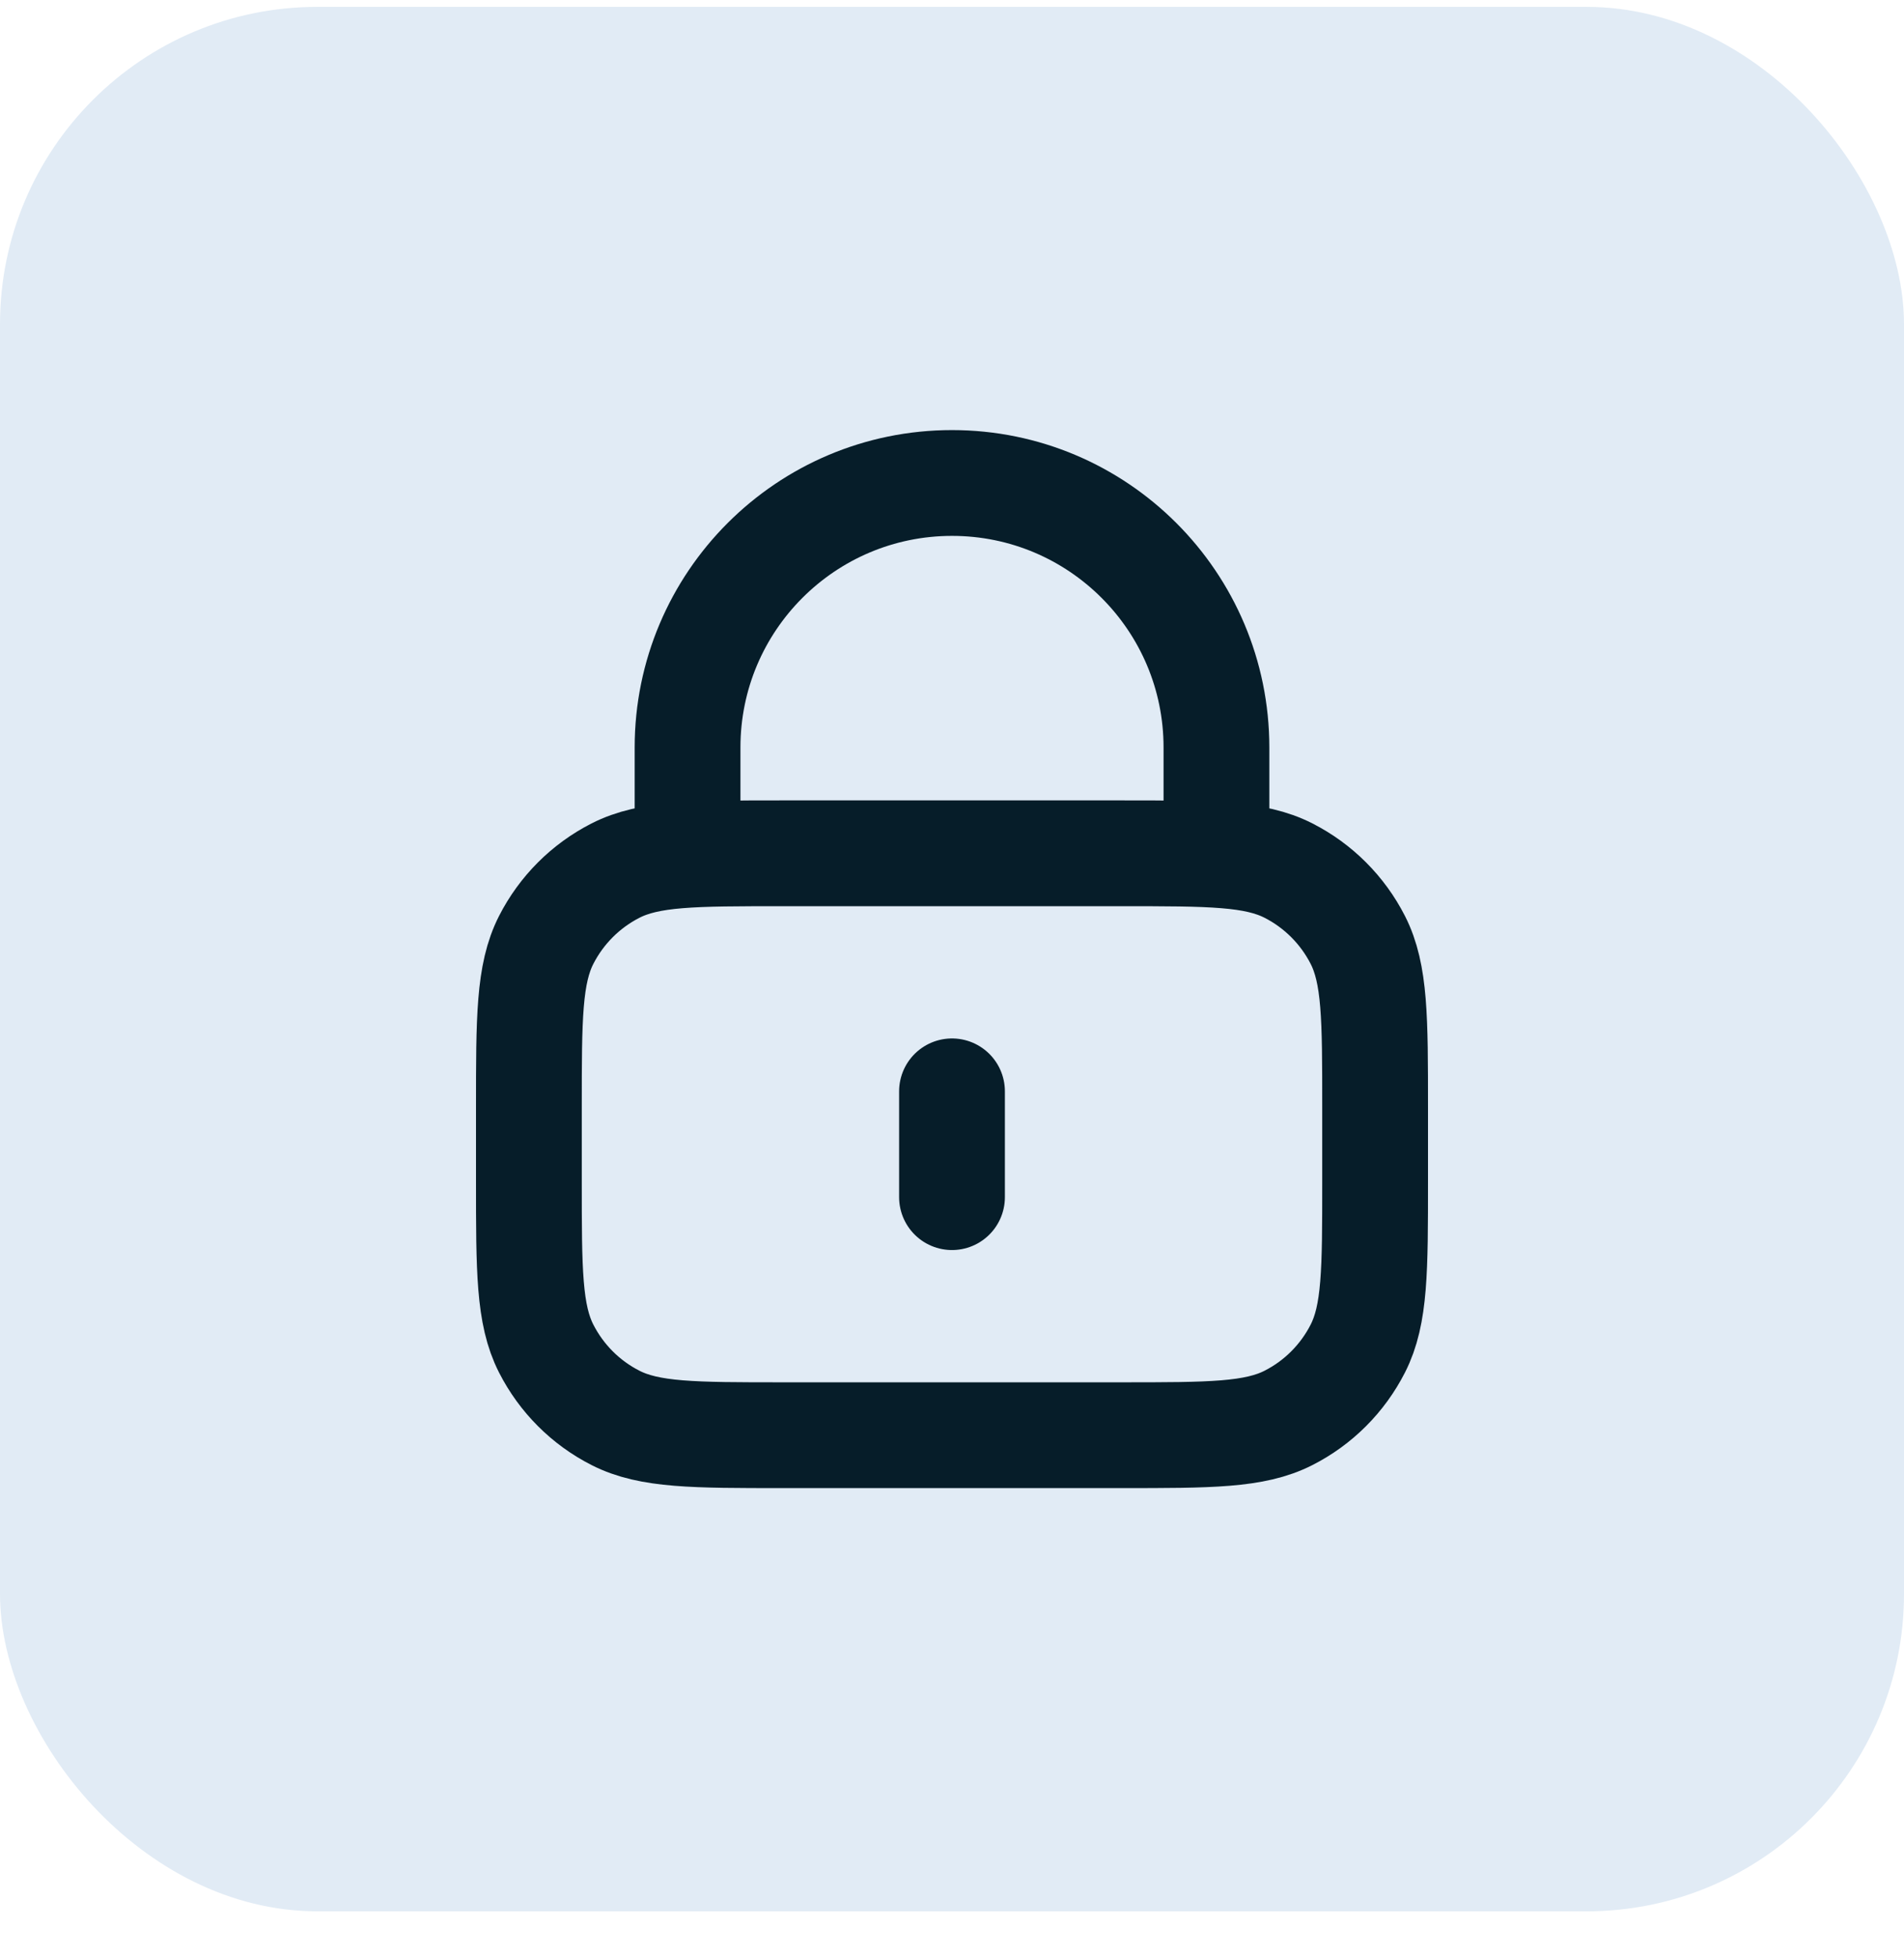
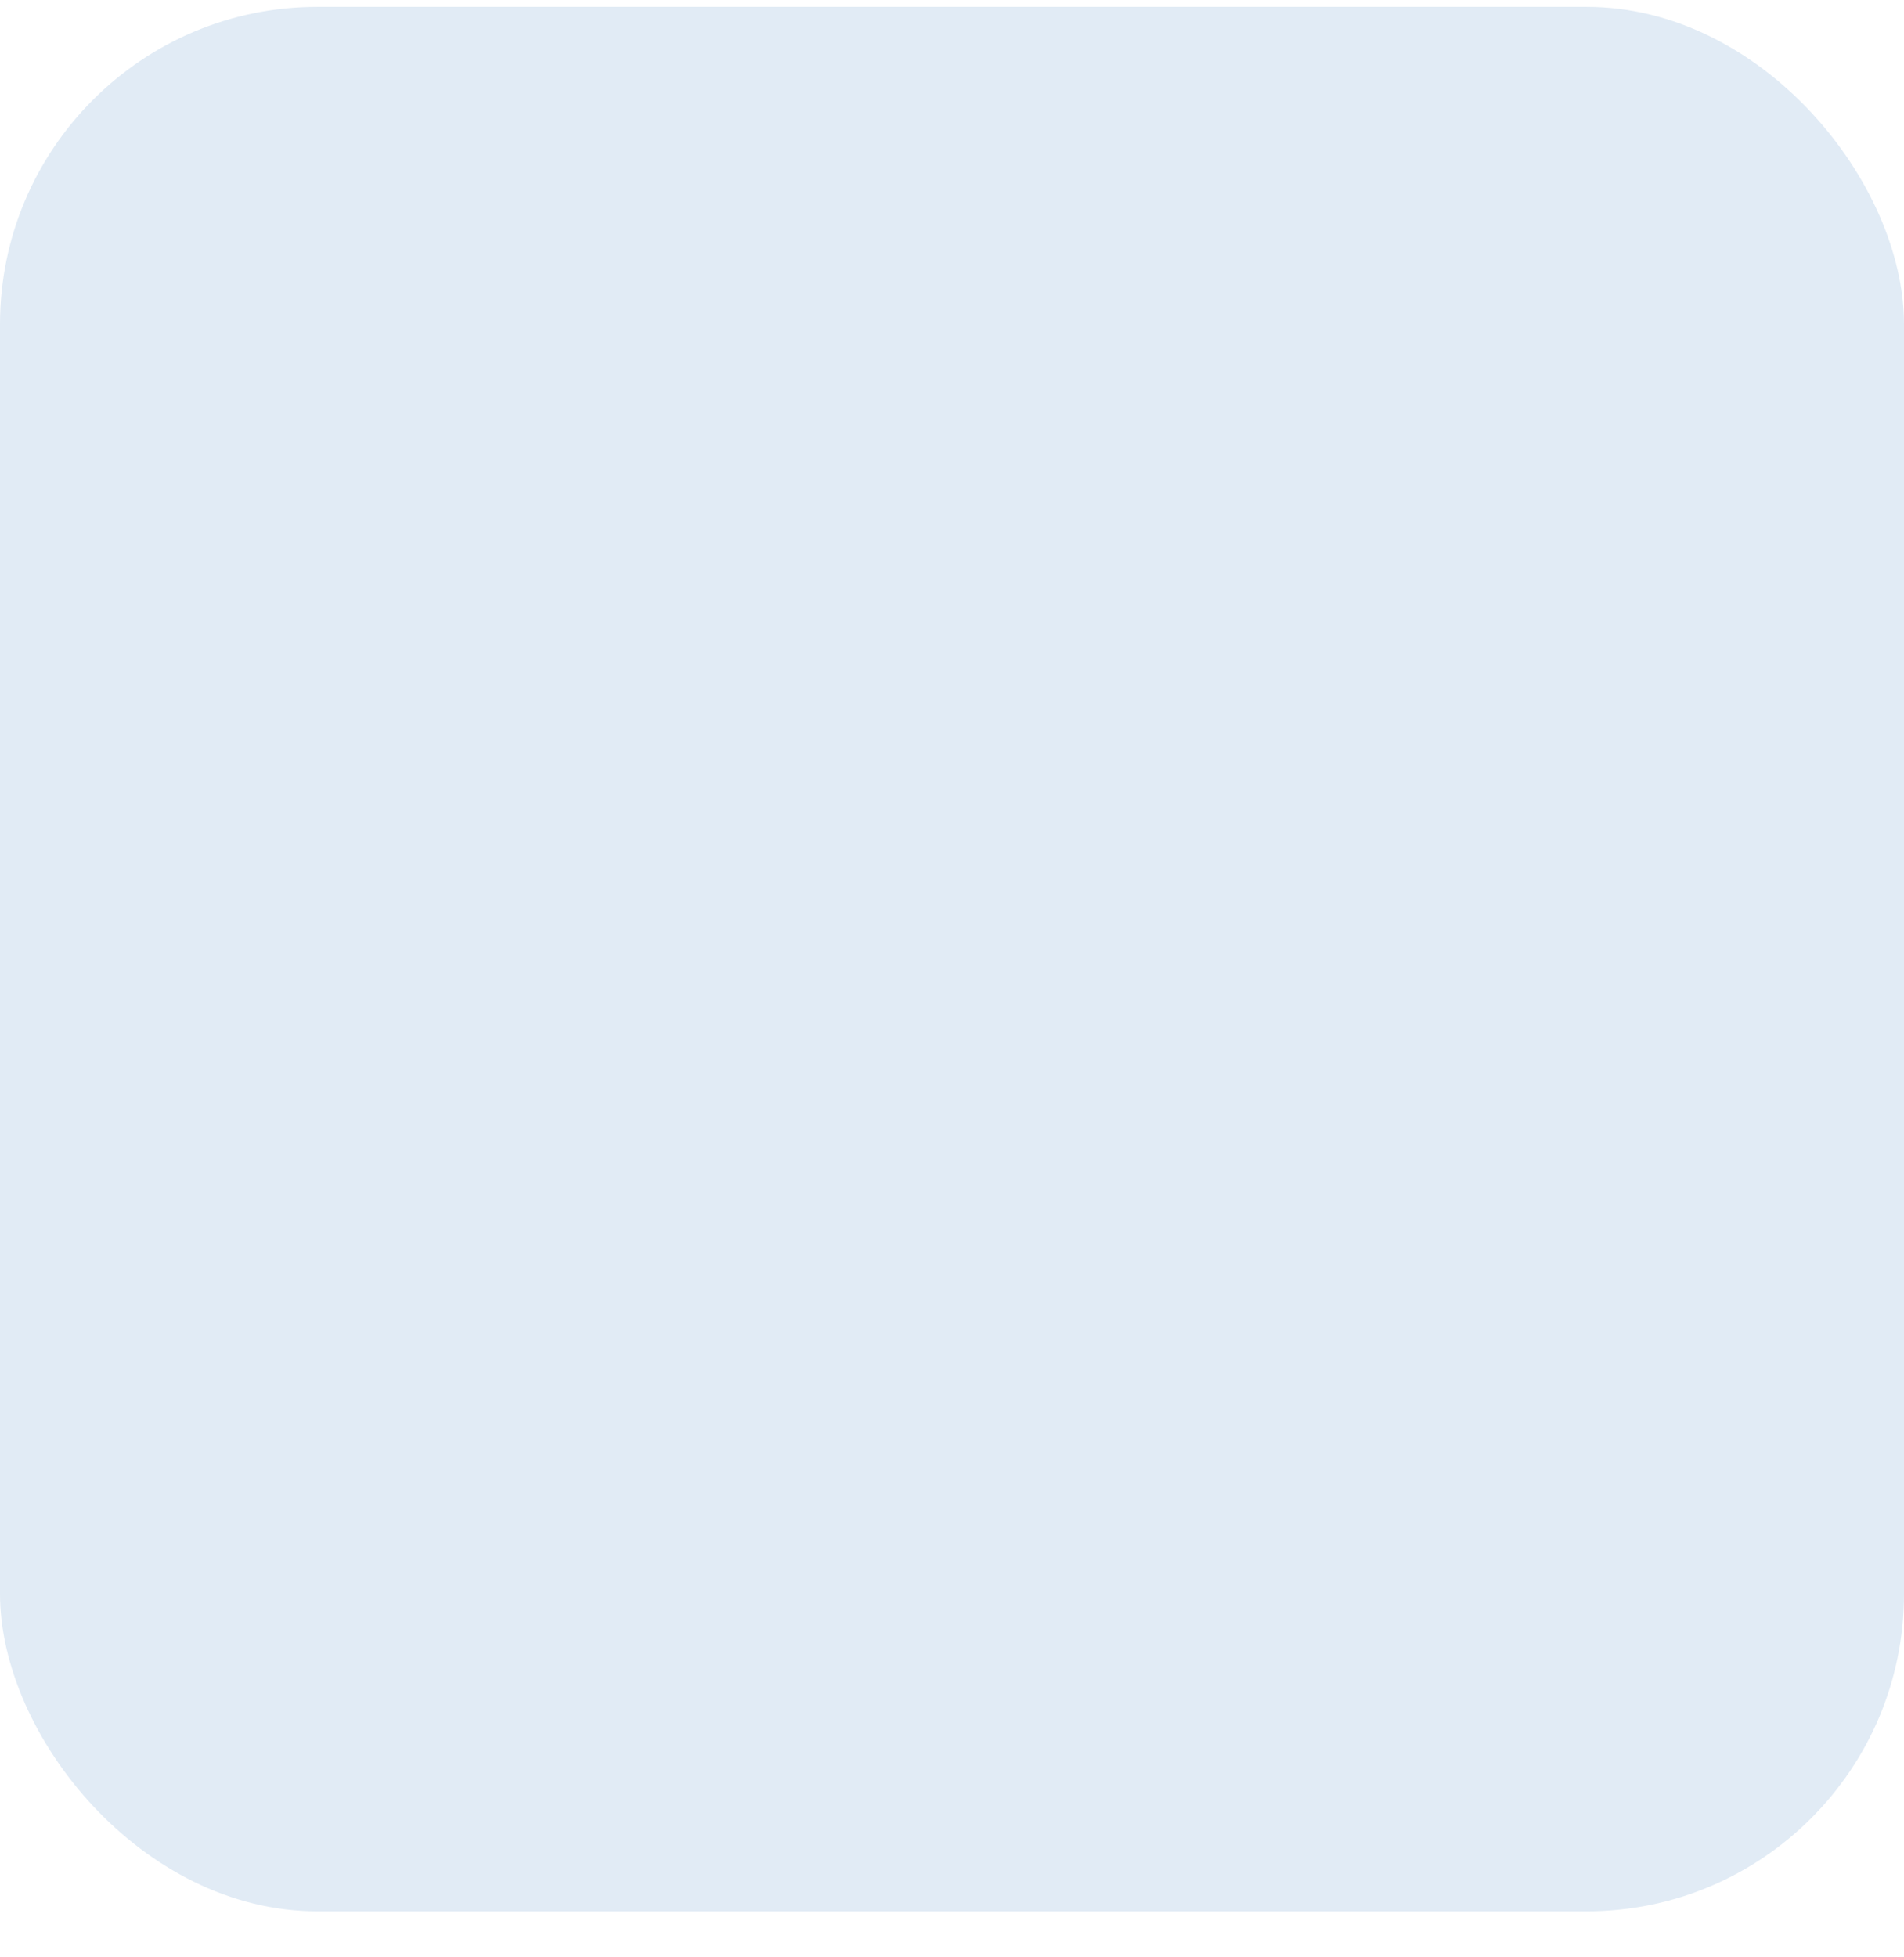
<svg xmlns="http://www.w3.org/2000/svg" width="36" height="37" viewBox="0 0 36 37" fill="none">
  <rect y="0.13" width="36" height="36" rx="6" fill="#E1EBF5" />
-   <path d="M23 16.13V14.13C23 11.369 20.761 9.13 18 9.13C15.239 9.13 13 11.369 13 14.13V16.13M18 20.63V22.63M14.8 27.13H21.2C22.88 27.13 23.72 27.13 24.362 26.803C24.927 26.516 25.385 26.057 25.673 25.492C26 24.851 26 24.011 26 22.33V20.93C26 19.25 26 18.41 25.673 17.768C25.385 17.204 24.927 16.745 24.362 16.457C23.72 16.13 22.88 16.13 21.2 16.13H14.8C13.12 16.13 12.28 16.13 11.638 16.457C11.073 16.745 10.615 17.204 10.327 17.768C10 18.41 10 19.25 10 20.93V22.33C10 24.011 10 24.851 10.327 25.492C10.615 26.057 11.073 26.516 11.638 26.803C12.28 27.13 13.12 27.13 14.8 27.13Z" stroke="#061D29" stroke-width="2" stroke-linecap="round" stroke-linejoin="round" />
</svg>